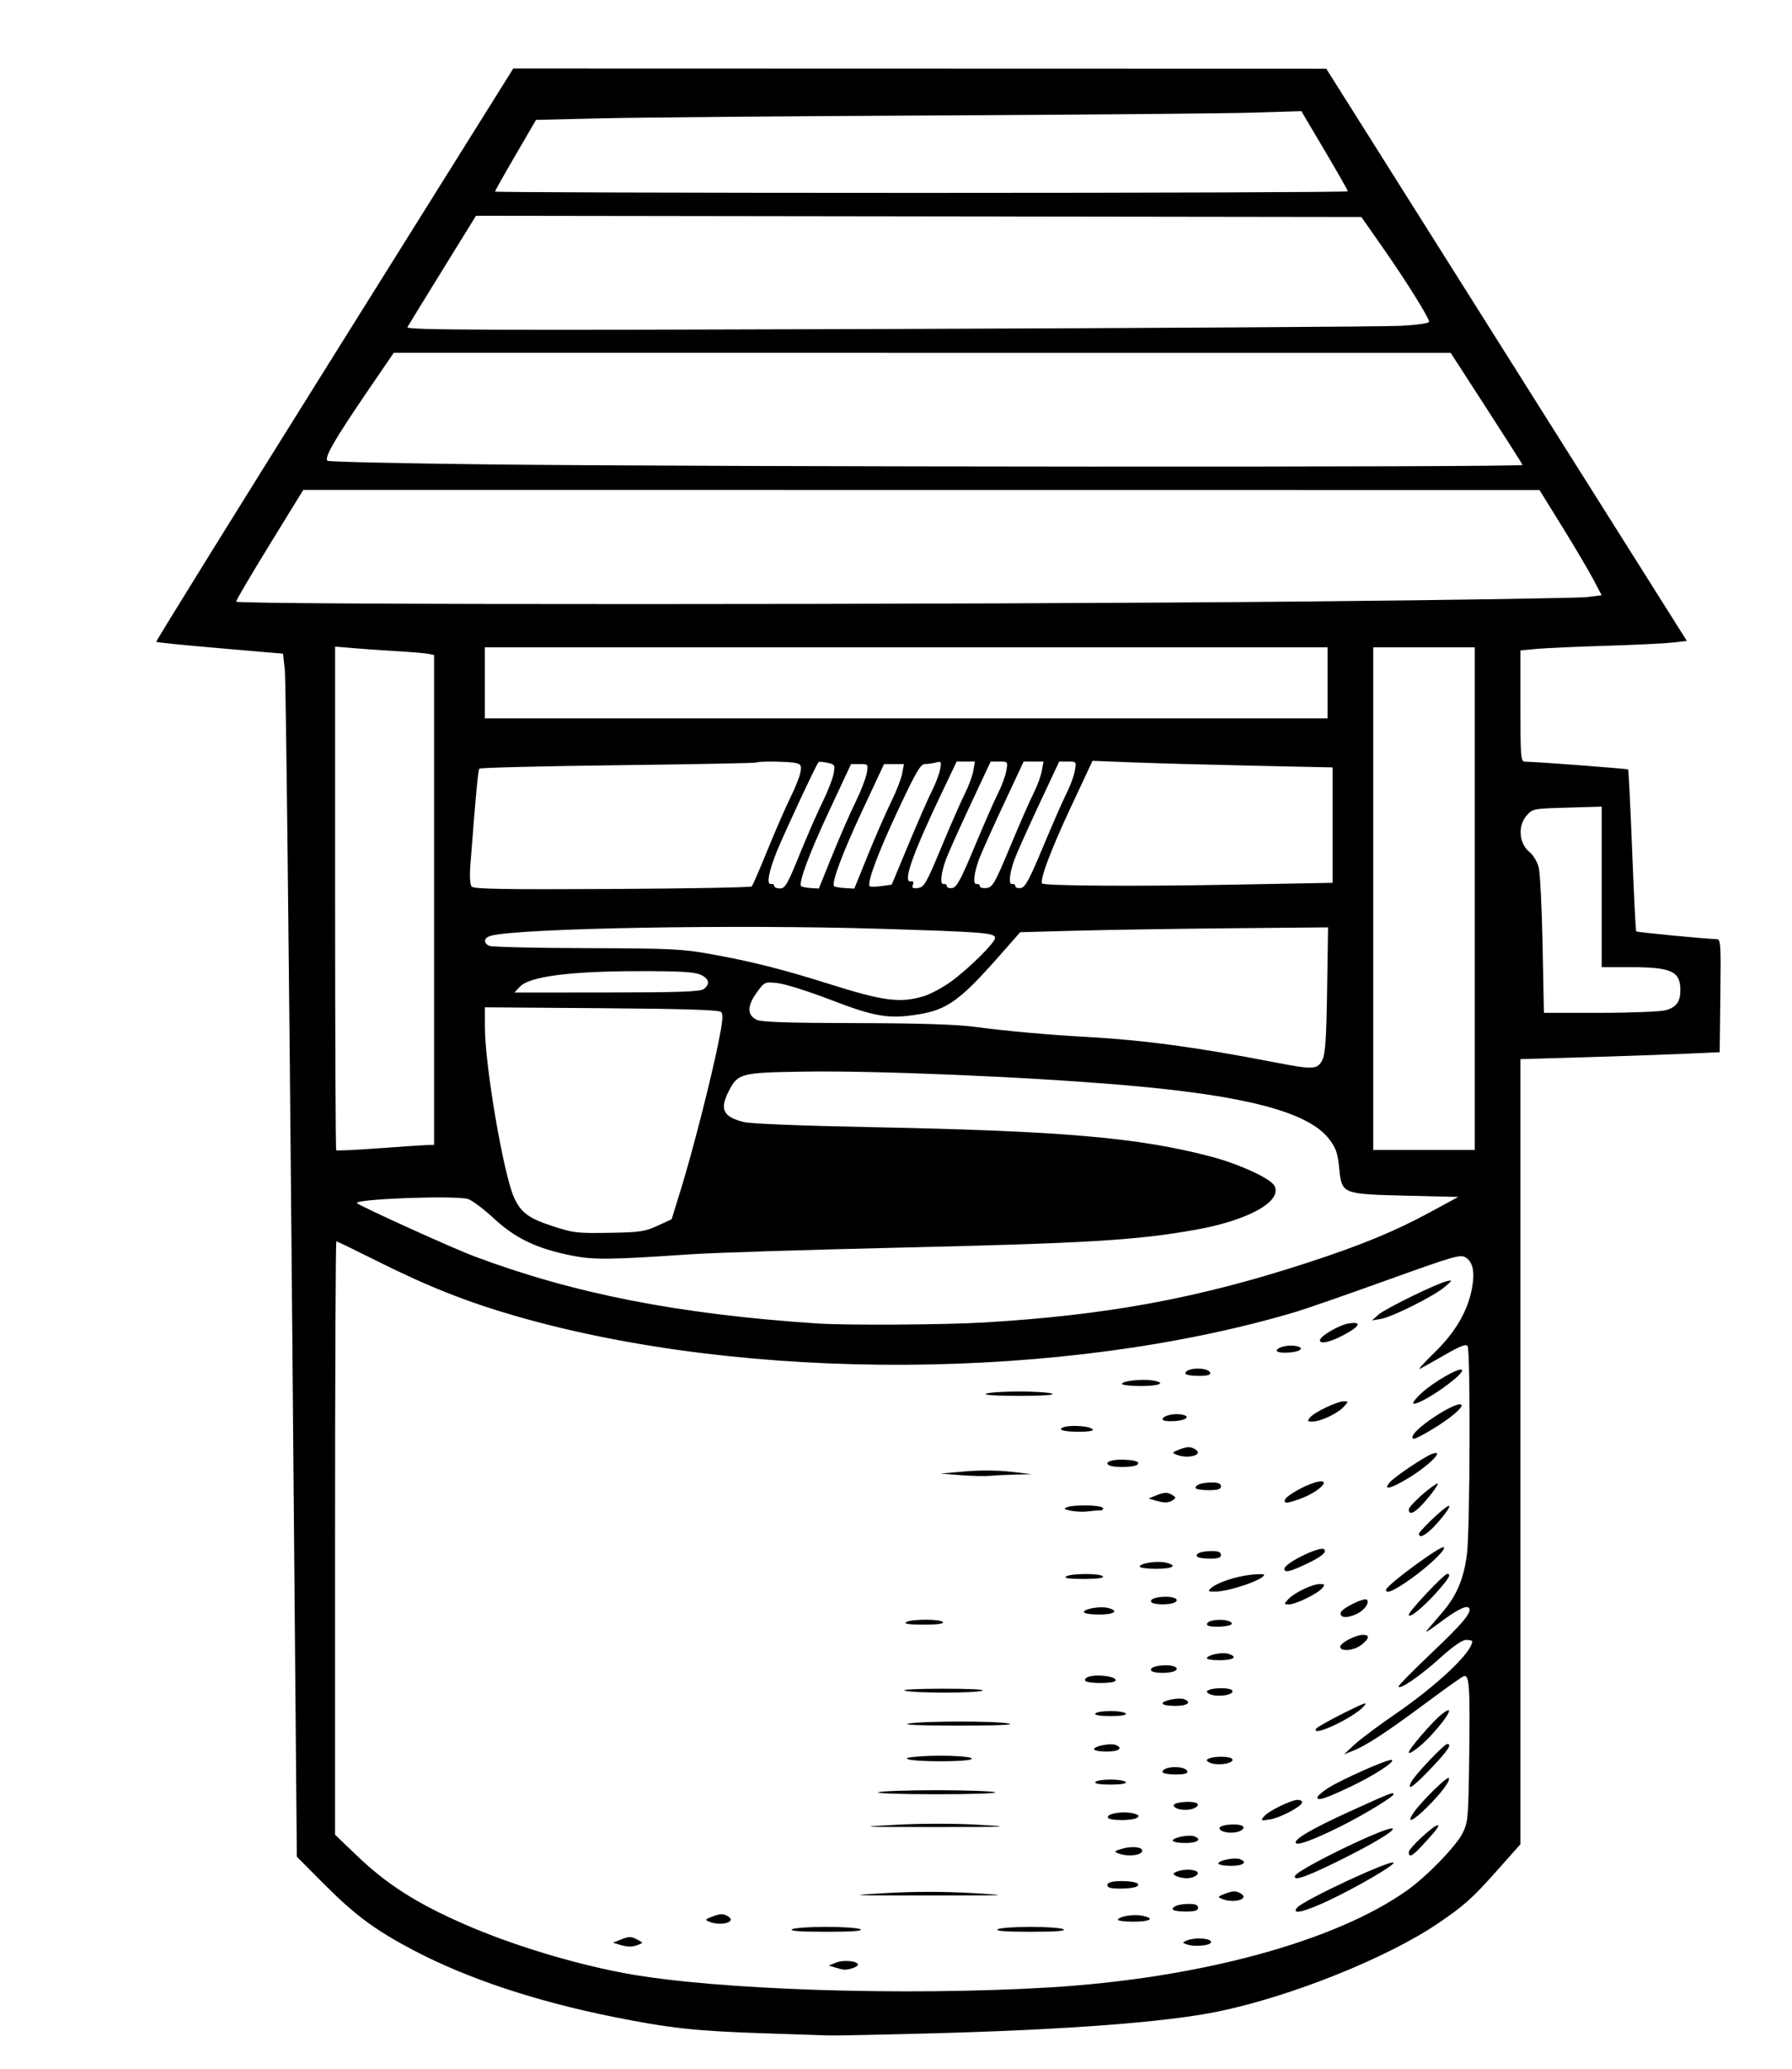
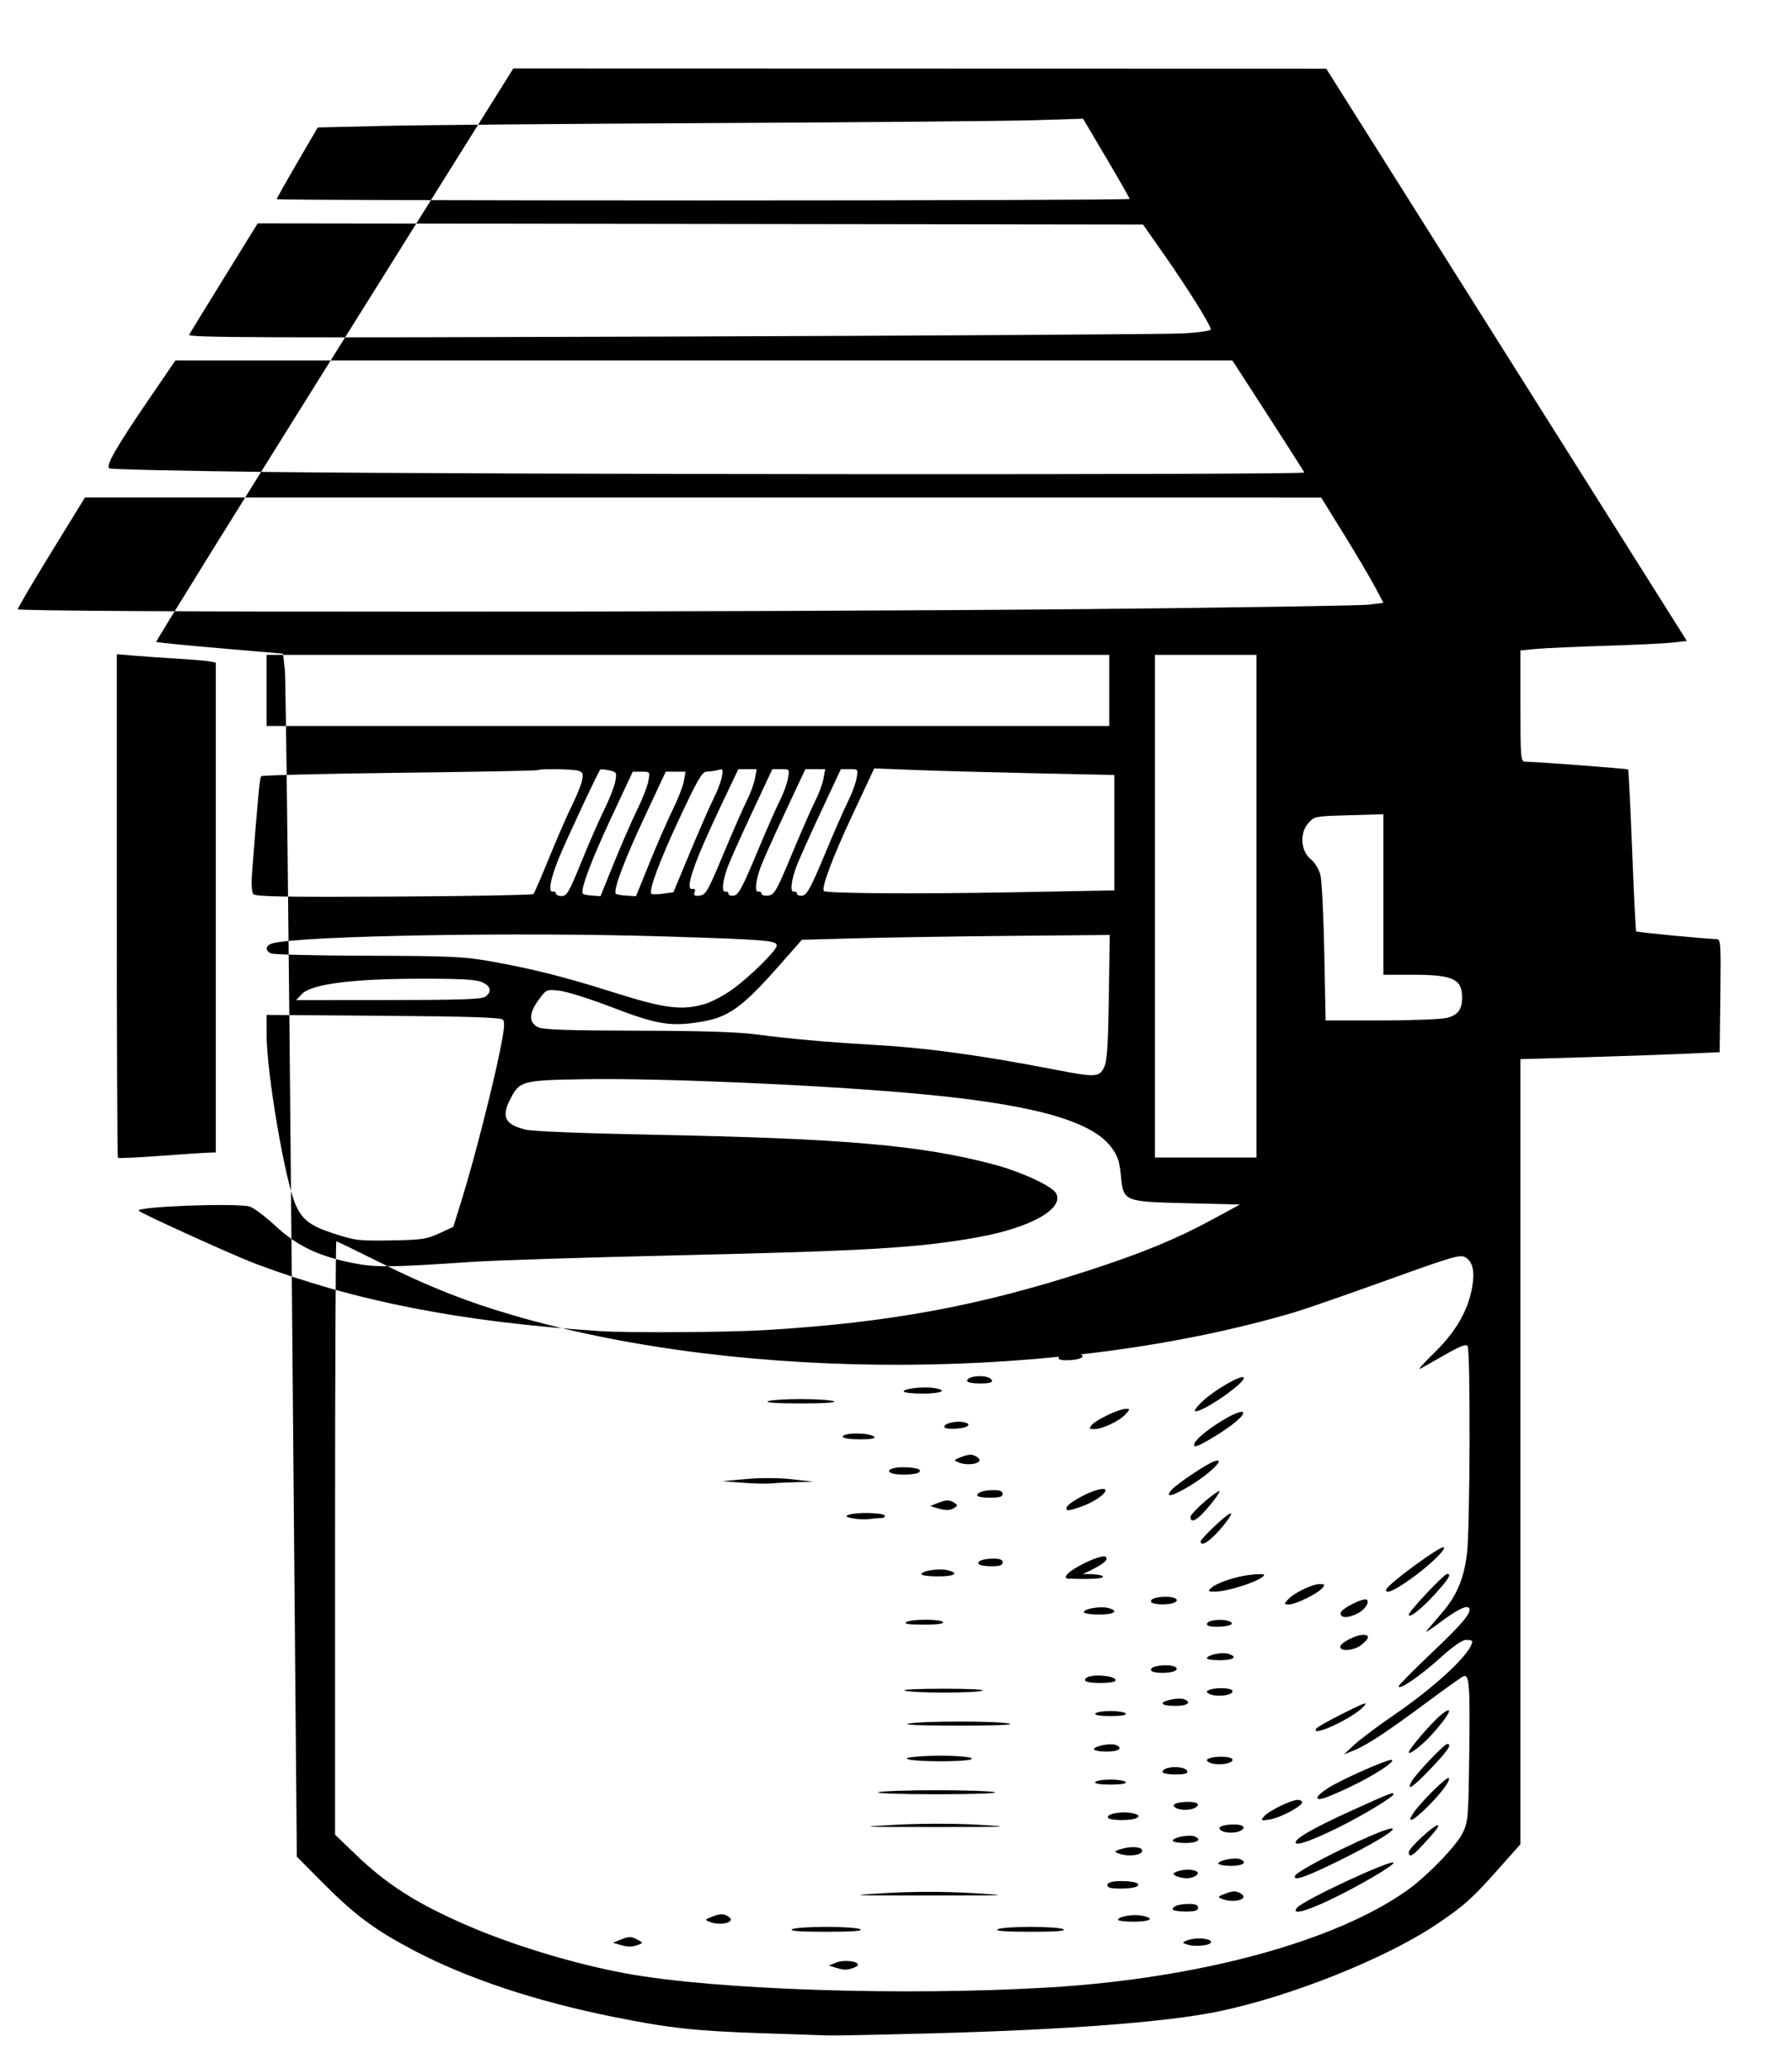
<svg xmlns="http://www.w3.org/2000/svg" version="1.1" viewBox="0 0 941.33 1086.7">
-   <path d="m400.67 1067.9c-35.478-1.184-49.082-2.679-78.747-8.651-40.696-8.194-76.482-20.119-104.5-34.827-20.187-10.595-30.925-18.525-47.123-34.8l-14.375-14.443-2.677-307.27c-1.473-169-3.104-311.17-3.625-315.93l-0.948-8.658-33.054-2.841c-18.18-1.562-33.286-3.073-33.569-3.356-0.283-0.283 41.805-68.159 93.53-150.83l94.045-150.32 427.05 0.113 189.43 300.55-7.384 0.847c-4.061 0.466-19.984 1.232-35.384 1.702-15.4 0.47-31.75 1.209-36.333 1.642l-8.333 0.787v29.178c0 26.877 0.184 29.183 2.333 29.237 7.678 0.193 53.851 3.687 54.238 4.104 0.257 0.277 1.206 19.404 2.109 42.504s1.861 42.242 2.129 42.537c0.433 0.477 36.253 3.935 42.216 4.074 2.195 0.051 2.334 2.117 2 29.722l-0.359 29.667-18.917 0.841c-10.404 0.462-33.954 1.283-52.333 1.824l-33.417 0.983v412.35l-12.461 14c-12.945 14.544-17.27 18.399-31.134 27.759-26.865 18.135-77 38.197-115.14 46.076-27.018 5.581-79.721 9.605-150.39 11.482-26.881 0.714-51.274 1.214-54.208 1.111-2.933-0.103-18.533-0.628-34.667-1.167zm150-24.04c79.005-4.678 150.74-24.116 188.62-51.11 10.346-7.373 25.702-23.235 29.027-29.984 2.864-5.812 3.042-7.936 3.468-41.243 0.467-36.495 0.041-42.28-3.027-41.103-0.99 0.38-9.815 6.654-19.611 13.941-20.488 15.242-31.341 22.368-38.266 25.122l-4.878 1.941 5.41-5.06c2.975-2.783 12.576-9.972 21.333-15.975 22.137-15.175 40.59-32.61 40.59-38.352 0-0.403-1.431-0.733-3.179-0.733-2.076 0-6.907 3.37-13.921 9.71-10.322 9.331-21.567 16.992-21.567 14.694 0-0.605 8.062-8.752 17.916-18.103 16.212-15.385 20.966-21.196 18.973-23.19-1.389-1.389-6.604 1.284-15.305 7.846-4.904 3.699-7.981 5.596-6.837 4.217s4.678-5.508 7.853-9.174c7.914-9.139 11.673-17.966 13.329-31.298 1.616-13.006 1.887-106.54 0.317-109.02-0.767-1.208-3.873-0.027-11.646 4.43-5.83 3.342-11.8 6.708-13.267 7.479-1.467 0.771 1.89-3.022 7.46-8.43 11.035-10.714 17.548-21.867 19.757-33.832 1.575-8.531 0.551-13.654-3.224-16.127-2.783-1.824-5.758-0.971-41.496 11.887-21.174 7.618-42.698 15.101-47.831 16.629-121.54 36.169-288.01 37.119-409.2 2.337-25.762-7.394-46.595-15.627-73.116-28.894-11.541-5.774-21.291-10.498-21.667-10.498-0.375 0-0.682 70.117-0.682 155.82v155.82l11.05 10.608c16.073 15.431 31.432 25.267 56.842 36.401 25.03 10.968 57.761 20.911 85.442 25.955 46.901 8.545 145.36 11.789 221.33 7.291zm-112-10.5-3.333-1.013 3.898-1.575c3.932-1.589 11.435-0.833 11.435 1.152 0 1.079-4.856 2.778-7.333 2.565-0.733-0.063-2.833-0.571-4.667-1.128zm-113.33-12-3.333-1.013 3.753-1.52c4.688-1.899 5.719-1.896 9.304 0.022 2.817 1.508 2.823 1.566 0.246 2.573-3.243 1.267-5.649 1.252-9.97-0.061zm298.67 0.044c-3.152-1.007-3.188-1.125-0.677-2.182 4.95-2.081 14.84-0.969 12.468 1.403-1.331 1.331-8.566 1.809-11.792 0.779zm-208-8.098c1.1-0.711 9.2-1.292 18-1.292s16.9 0.582 18 1.292c1.34 0.866-4.601 1.292-18 1.292s-19.34-0.427-18-1.292zm108 0c1.1-0.711 8.9-1.292 17.333-1.292s16.233 0.582 17.333 1.292c1.342 0.867-4.365 1.292-17.333 1.292s-18.675-0.426-17.333-1.292zm-151.33-3.947c-2.478-1.015-2.401-1.198 1.087-2.573 4.578-1.805 6.318-1.83 8.913-0.126 4.335 2.846-4.092 5.12-10 2.699zm214.56-1.214c1.089-1.762 8.275-2.872 12.773-1.972 6.965 1.393 4.33 3.133-4.745 3.133-4.81 0-8.422-0.522-8.028-1.161zm28.773-5.363c0-1.695 3.482-2.809 8.776-2.809 3.162 0 4.558 0.612 4.558 2 0 1.511-1.63 2-6.667 2-3.667 0-6.667-0.536-6.667-1.191zm65.346-0.825c3.331-4.014 50.654-26.018 50.654-23.553 0 1.554-19.319 12.783-33.77 19.629-12.98 6.149-20.104 7.804-16.884 3.924zm-39.346-4.598c-2.478-1.015-2.401-1.198 1.087-2.573 4.578-1.805 6.318-1.83 8.913-0.126 4.335 2.845-4.092 5.12-10 2.699zm-176.33-3.105c14.285-0.82 30.381-0.82 44.667 0 21.587 1.239 20.841 1.281-22.333 1.281s-43.92-0.043-22.333-1.281zm116.59-3.134c-1.833-1.833 0.829-3.147 6.378-3.147 7.348 0 11.012 1.224 8.476 2.832-2.079 1.318-13.606 1.563-14.853 0.316zm35.83-5.678c-1.418-0.555-2.018-1.343-1.333-1.75 5.205-3.094 16.045-1.558 11.245 1.593-2.328 1.528-6.252 1.59-9.912 0.157zm62.137-0.146c1.157-3.47 49.388-26.821 51.349-24.86 1.119 1.119-11.001 8.357-28.241 16.865-17.286 8.53-24.068 10.877-23.108 7.995zm-40.226-6.596c0-1.586 8.6-3.294 11.323-2.249 4.241 1.627 1.736 3.522-4.657 3.522-3.667 0-6.667-0.573-6.667-1.273zm-52.667-5.311c-2.302-0.918-1.988-1.254 2.301-2.457 5.009-1.405 10.366-0.86 10.366 1.053 0 2.511-7.737 3.369-12.667 1.403zm152.67-0.646c0-1.984 13.048-14.103 15.184-14.103 1.317 0-0.987 3.014-8.411 11-4.952 5.328-6.773 6.162-6.773 3.103zm-59.329-4.763c-1.167-1.887 8.71-7.65 28.662-16.723 20.956-9.529 22.667-10.2 22.667-8.883 0 1.312-15.622 10.803-27.691 16.823-13.97 6.968-22.744 10.228-23.638 8.783zm-64.671-1.28c0-1.586 8.6-3.294 11.323-2.249 4.241 1.627 1.736 3.522-4.657 3.522-3.667 0-6.667-0.573-6.667-1.273zm25.524-5.247c-2.529-1.603 0.107-3.047 5.859-3.211 5.247-0.149 7.412 1.325 4.579 3.116-2.46 1.556-8.051 1.606-10.437 0.094zm-170.48-3.065c13.096-0.695 30.796-0.694 42.667 1e-3 18.665 1.094 16.876 1.189-22.381 1.187-40.822-1e-3 -41.699-0.053-20.286-1.189zm111.04-3.608c-1.51-2.442 9.475-3.914 14.583-1.954 1.772 0.68 1.861 1.08 0.442 1.98-2.373 1.504-14.092 1.485-15.025-0.025zm81.914-0.797c2.305-2.804 14.213-8.644 17.667-8.663 1.283-7e-3 2.333 0.562 2.333 1.264 0 2.063-11.358 8.12-16.899 9.012-4.817 0.775-4.99 0.685-3.101-1.613zm78.86-2.343c4.013-5.718 17.231-18.687 18.13-17.789 1.137 1.137-3.623 7.593-11.15 15.122-7.831 7.833-11.621 9.281-6.979 2.667zm-125.34-2.187c-2.496-1.581-0.124-2.846 5.749-3.067 5.419-0.204 7.562 1.155 4.688 2.973-2.46 1.556-8.051 1.606-10.437 0.094zm74.476-5.373c0-0.774 2.542-3.011 5.65-4.973 7.473-4.717 31.611-15.38 33.439-14.77 2.205 0.735-9.788 8.482-22.076 14.259-13.045 6.133-17.013 7.412-17.013 5.485zm-230.67-2.773c1.833-0.587 15.633-1.067 30.667-1.067 15.033 0 28.833 0.48 30.667 1.067 1.854 0.594-11.757 1.067-30.667 1.067s-32.521-0.474-30.667-1.067zm280.17-5.667c1.97-3.696 17.161-19.667 18.706-19.667 2.695 0 0.507 3.306-8.381 12.663-9.537 10.04-13.306 12.597-10.325 7.004zm-166.17 0.333c0.453-0.733 4.053-1.333 8-1.333s7.547 0.6 8 1.333c0.518 0.838-2.457 1.333-8 1.333s-8.518-0.496-8-1.333zm35.333-5.308c0-3.14 11.982-3.47 13.007-0.359 0.391 1.187-1.403 1.667-6.229 1.667-3.728 0-6.778-0.589-6.778-1.308zm24.222-5.194c-1.419-0.899-1.329-1.3 0.442-1.98 3.279-1.258 11.066-1.035 11.916 0.341 1.56 2.524-8.796 3.897-12.359 1.638zm-157.55-1.397c-2.375-0.689-0.459-1.158 6.667-1.632 12.964-0.863 29.658 0.18 26 1.624-3.322 1.311-28.15 1.317-32.667 8e-3zm262.67-3.701c0-1.687 12.075-15.718 17-19.753 7.63-6.252 4.253 0.515-5.557 11.136-4.833 5.232-11.443 10.21-11.443 8.617zm-165.33-1.673c0-1.586 8.6-3.294 11.323-2.249 4.241 1.627 1.736 3.522-4.657 3.522-3.667 0-6.667-0.573-6.667-1.273zm116.69-10.767c0.467-0.755 6.952-4.424 14.412-8.153 11.369-5.683 13.054-6.23 10.411-3.379-5.638 6.082-27.825 16.389-24.823 11.531zm-214.02-2.695c7.912-1.408 45.872-1.414 52.667-8e-3 3.376 0.698-6.411 1.098-26.667 1.09-20.173-8e-3 -29.782-0.408-26-1.081zm98-5.265c0.453-0.733 4.053-1.333 8-1.333s7.547 0.6 8 1.333c0.518 0.838-2.457 1.333-8 1.333s-8.518-0.496-8-1.333zm35.333-5.273c0-1.586 8.6-3.294 11.323-2.249 4.241 1.627 1.736 3.522-4.657 3.522-3.667 0-6.667-0.573-6.667-1.273zm24.222-5.229c-1.419-0.899-1.329-1.3 0.442-1.98 3.279-1.258 11.066-1.035 11.916 0.341 1.56 2.524-8.796 3.897-12.359 1.638zm-159.55-1.498c-2.283-0.581 6.303-1.028 20-1.043 13.865-0.014 22.592 0.426 20.667 1.043-4.226 1.354-35.347 1.354-40.667 0zm94.753-5.194c-0.406-0.656 0.208-1.556 1.364-2 4.611-1.769 15.828-0.208 14.456 2.012-0.956 1.547-14.863 1.536-15.82-0.012zm34.667-5.333c-0.985-1.594 2.447-2.806 7.944-2.806 4.894 0 7.198 1.91 3.853 3.194-3.181 1.221-10.961 0.965-11.797-0.387zm29.184-6.704c1.104-1.787 8.224-3.11 11.367-2.112 5.108 1.621 2.68 3.343-4.715 3.343-4.19 0-7.081-0.535-6.651-1.231zm70.063-5.856c0-2.017 8.156-6.247 12.045-6.247 3.613 0 3.28 1.955-0.892 5.237-3.943 3.102-11.154 3.755-11.154 1.01zm-69.934-11.473c-0.463-0.749 0.61-1.727 2.385-2.172 4.253-1.067 10.223-0.279 10.59 1.398 0.39 1.781-11.9 2.514-12.975 0.774zm-158.07-1.44c2.641-1.707 18.278-1.707 19.333 0 0.524 0.849-3.204 1.326-10.255 1.313-7.645-0.014-10.459-0.421-9.079-1.313zm228.25-4.96c0.438-2.276 12.39-8.182 13.768-6.804 1.441 1.441-1.103 5.247-4.776 7.146-5.262 2.721-9.55 2.558-8.992-0.342zm35.754 1.054c0-1.733 18.538-21.428 20.17-21.428 2.34 0 1.021 2.294-5.573 9.693-7.247 8.131-14.596 14.039-14.596 11.735zm-170.67-1.368c0-1.739 8.55-3.213 12.658-2.182 6.075 1.525 3.474 3.455-4.658 3.455-4.4 0-8-0.573-8-1.273zm35.42-5.254c-0.985-1.594 2.447-2.806 7.944-2.806 4.894 0 7.198 1.91 3.853 3.194-3.181 1.221-10.961 0.965-11.797-0.387zm71.883-1.439c3.076-3.399 12.661-8.034 16.615-8.034 2.65 0 2.834 0.291 1.329 2.104-2.431 2.929-13.885 8.563-17.409 8.563-2.821 0-2.838-0.087-0.535-2.633zm-40.589-5.84c3.069-2.84 12.595-6.089 20.616-7.032 4.035-0.474 7.336-0.495 7.336-0.046 0 2.562-18.366 8.838-25.952 8.869-3.397 0.014-3.678-0.238-2-1.791zm92.015 0.806c0.151-2.396 29.067-23.648 30.384-22.33 1.204 1.204-8.024 9.991-17.656 16.811-8.557 6.058-12.88 7.933-12.728 5.52zm-168.06-7c2.641-1.707 18.278-1.707 19.333 0 0.524 0.849-3.204 1.326-10.255 1.313-7.645-0.014-10.459-0.421-9.079-1.313zm114.67-3.981c0-3.004 18.874-12.256 20.89-10.241 1.498 1.498-1.509 3.961-9.383 7.686-8.615 4.076-11.506 4.717-11.506 2.554zm-76-1.204c0-1.717 8.897-3.123 13.445-2.124 6.808 1.495 4.189 3.309-4.778 3.309-4.767 0-8.667-0.533-8.667-1.185zm30.086-5.342c-0.99-1.602 2.454-2.806 8.023-2.806 3.162 0 4.558 0.612 4.558 2 0 1.478-1.547 2-5.921 2-3.257 0-6.253-0.537-6.659-1.194zm116.58-11.862c0-1.051 9.22-10.169 13.667-13.515 4.268-3.212 2.411 0.527-3.77 7.593-5.438 6.216-9.897 8.884-9.897 5.921zm-182.67-12.092c-3.706-0.706-4.164-1.091-2.224-1.871 3.623-1.456 17.938-1.189 18.891 0.352 0.453 0.733-0.336 1.333-1.755 1.333s-4.304 0.242-6.412 0.537c-2.108 0.295-5.933 0.137-8.5-0.352zm177.33-0.728c0-1.675 9.598-10.533 14.596-13.472 2.352-1.383-2.325 5.348-7.757 11.163-4.171 4.465-6.839 5.366-6.839 2.308zm-133.33-4.737-3.333-1.013 3.753-1.52c4.558-1.846 6.305-1.879 8.913-0.167 1.778 1.167 1.778 1.459 0 2.626-2.285 1.5-4.584 1.518-9.333 0.075zm68.32-0.388c0.648-1.992 10.014-7.375 15.636-8.987 9.94-2.851 2.806 4.857-8.036 8.682-6.821 2.407-8.303 2.466-7.6 0.305zm-46.987-6.191c0-1.695 3.482-2.809 8.776-2.809 3.162 0 4.558 0.612 4.558 2 0 1.511-1.63 2-6.667 2-3.667 0-6.667-0.536-6.667-1.191zm102.13-3.012c2.674-3.021 18.225-13.435 22.207-14.872 7.033-2.538-1.723 6.261-12.922 12.985-9.232 5.543-13.243 6.358-9.285 1.887zm-225.46-3.666-10.667-0.825 12.856-1.134c7.715-0.681 17.312-0.616 24 0.161l11.144 1.295-8.667 0.201c-4.767 0.11-10.767 0.409-13.333 0.664-2.567 0.255-9.467 0.092-15.333-0.362zm78.325-5.017c-3.297-1.329-0.062-3.114 5.645-3.114 7.348 0 11.012 1.224 8.476 2.832-1.906 1.208-11.354 1.397-14.12 0.282zm35.008-5.728c-2.478-1.015-2.401-1.198 1.087-2.573 4.578-1.805 6.318-1.83 8.913-0.126 4.335 2.845-4.092 5.12-10 2.699zm124.15-9.972c1.807-4.71 23.267-18.439 25.434-16.272 1.254 1.254-5.564 7.061-14.92 12.706-9.206 5.554-11.586 6.362-10.513 3.566zm-184.82-3.414c0-2.333 14.241-2.292 16.581 0.048 0.825 0.825-1.913 1.286-7.648 1.286-5.067 0-8.933-0.577-8.933-1.333zm53.333-5.235c0-1.713 5.335-3.136 9.531-2.542 5.484 0.776 3.375 3.095-3.198 3.517-3.741 0.24-6.333-0.159-6.333-0.975zm77.503-0.977c2.243-2.712 14.222-8.424 17.703-8.441 2.498-0.013 2.498 0.034 0 2.842-3.098 3.482-12.06 7.742-16.37 7.782-2.794 0.026-2.95-0.229-1.333-2.183zm58.609-12.841c6.296-5.782 19.774-13.522 21.125-12.131 1.944 2.001-20.588 17.879-25.238 17.786-1.153-0.023 0.587-2.417 4.113-5.654zm-228.78 0.386c1.467-0.63 9.267-1.146 17.333-1.146s15.867 0.516 17.333 1.146c1.644 0.707-5.001 1.146-17.333 1.146s-18.978-0.439-17.333-1.146zm71.333-5.16c0-1.473 10.14-2.651 15.741-1.829 7.872 1.155 4.35 2.989-5.741 2.989-5.5 0-10-0.522-10-1.16zm33.333-5.481c0-3.14 11.982-3.47 13.007-0.359 0.391 1.187-1.403 1.667-6.229 1.667-3.728 0-6.778-0.589-6.778-1.308zm48-11.927c0-1.713 5.335-3.136 9.531-2.542 5.484 0.776 3.375 3.095-3.198 3.517-3.741 0.24-6.333-0.159-6.333-0.975zm22.667-5.413c0-2.2 9.986-8.076 15.146-8.914 6.011-0.975 6.235 0.815 0.535 4.274-8.103 4.917-15.681 7.159-15.681 4.64zm30.667-13.463c3.569-3.183 30.462-16.353 36-17.629 3.117-0.718 3.046-0.524-1.101 3-5.748 4.885-27.553 15.811-33.566 16.819l-4.667 0.783zm-207.33 4.069c64.775-3.856 112.39-12.626 169.62-31.241 28.603-9.304 46.219-16.552 65.051-26.764l14.667-7.953-27.395-0.667c-33.858-0.824-33.815-0.806-35.172-14.581-0.764-7.751-1.694-10.429-5.24-15.088-10.764-14.141-43.343-22.808-106.19-28.25-51.839-4.489-131.59-7.861-170.73-7.219-32.349 0.53-33.723 0.902-38.587 10.437-4.785 9.38-2.809 13.341 8.003 16.038 3.556 0.887 30.569 1.972 66.647 2.677 100.32 1.96 140.6 5.439 178.62 15.426 14.824 3.894 31.384 11.495 33.449 15.352 4.357 8.141-13.558 18.146-41.401 23.12-31.054 5.548-57.025 7.102-157.85 9.444-47.582 1.105-95.882 2.648-107.33 3.428-42.867 2.92-51.12 2.999-62.97 0.601-18.109-3.663-29.243-9.02-40.56-19.513-5.415-5.02-11.52-9.582-13.567-10.138-7.277-1.975-60.584 0.064-58.183 2.225 1.946 1.752 49.95 23.537 61.127 27.74 52.637 19.796 107.61 30.576 180.67 35.434 15.186 1.01 66.873 0.708 87.333-0.51zm-171.28-50.814 7.385-3.405 4.917-15.869c5.958-19.229 15.685-57.263 19.689-76.982 2.232-10.996 2.562-14.817 1.379-16-1.124-1.125-18.489-1.681-62.821-2.012l-61.267-0.458 0.021 10.458c0.041 20.301 9.789 77.247 15.309 89.423 3.568 7.871 7.704 10.964 20.004 14.959 11.486 3.731 12.896 3.892 31.333 3.577 14.702-0.251 17.537-0.686 24.052-3.69zm-121.05-42.395 3.667-0.082v-257.28l-3-0.615c-1.65-0.338-9-0.968-16.333-1.399s-17.683-1.148-23-1.594l-9.667-0.811v131.96c0 72.579 0.265 132.23 0.588 132.55 0.323 0.323 10.373-0.14 22.333-1.029 11.96-0.889 23.396-1.654 25.412-1.699zm550.33-129.42v-132h-53.333v264h53.333zm-80.039 84.667c1.544-3.117 2.09-11.24 2.475-36.787l0.494-32.787-51.132 0.471c-28.123 0.259-64.506 0.831-80.851 1.27l-29.719 0.799-10.734 12.183c-20.832 23.645-27.593 28.536-42.843 30.996-15.5 2.501-22.799 1.276-46.318-7.769-11.367-4.372-23.757-8.273-27.533-8.669-6.854-0.72-6.874-0.71-11.061 5.07-5.025 6.937-5.005 11.773 0.06 14.188 2.549 1.216 16.311 1.679 52 1.75 33.566 0.067 52.852 0.673 62.534 1.965 16.397 2.189 38.743 4.198 59.333 5.334 29.558 1.632 57.715 5.441 98 13.255 20.626 4.001 22.736 3.895 25.295-1.272zm180.36-26.066c5.585-1.551 7.682-4.445 7.682-10.601 0-9.832-4.734-12-26.199-12h-15.134v-84.309l-18.152 0.53c-18.103 0.529-18.161 0.541-21.479 4.398-4.518 5.253-3.73 14.547 1.593 18.792 1.957 1.56 4.173 5.181 4.925 8.046 0.752 2.865 1.679 21.259 2.061 40.876l0.695 35.667 29.512-8e-3c16.283-4e-3 31.746-0.628 34.497-1.392zm-390.02-7.281c3.729-1.107 10.388-4.669 14.797-7.915 9.462-6.966 22.907-20.31 22.907-22.737 0-2.685-5.474-3.128-59.333-4.799-76.209-2.365-189.48-0.396-205.28 3.569-3.909 0.981-4.461 3.779-1.057 5.362 1.283 0.597 24.233 1.145 51 1.217 44.072 0.12 50.231 0.412 65.241 3.096 20.981 3.751 38.443 8.152 62.175 15.669 28.456 9.014 37.288 10.179 49.547 6.538zm-115.3-3.842c3.561-2.703 2.797-5.625-2-7.649-3.253-1.373-11.647-1.806-33.667-1.74-35.198 0.106-55.932 2.872-60.863 8.121l-2.935 3.124 48.566-0.042c38.27-0.034 49.06-0.418 50.899-1.814zm25.199-53.875c0.479-0.515 4.284-9.308 8.456-19.541 4.172-10.233 9.543-22.533 11.935-27.333 2.393-4.801 4.711-10.615 5.152-12.922 0.677-3.543 0.346-4.316-2.137-4.982-3.288-0.882-20.185-1.119-21.05-0.295-0.306 0.291-32.954 0.919-72.552 1.396-39.598 0.477-72.379 1.289-72.846 1.804-0.743 0.82-1.781 11.839-4.764 50.59-0.452 5.876-0.198 10.311 0.65 11.333 1.097 1.323 16.807 1.596 73.839 1.282 39.845-0.219 72.837-0.819 73.316-1.333zm25.064-16.602c3.937-9.717 9.381-22.167 12.097-27.667s5.338-12.198 5.828-14.886c0.846-4.646 0.687-4.93-3.244-5.794-2.274-0.499-4.369-0.673-4.656-0.387-1.096 1.096-18.411 38.174-21.978 47.066-4.285 10.68-5.475 17.507-2.962 17 0.909-0.183 1.652 0.267 1.652 1 0 0.733 1.373 1.333 3.052 1.333 2.667 0 3.956-2.23 10.211-17.667zm17.324 0.022c3.942-9.729 9.39-22.189 12.106-27.689 2.716-5.5 5.348-12.25 5.849-15 0.908-4.979 0.892-5-3.635-5h-4.546l-11.549 24.698c-10.246 21.91-15.981 37.215-14.748 39.356 0.228 0.397 2.427 0.857 4.885 1.022l4.47 0.301 7.168-17.689zm18.661 0.014c3.946-9.737 9.396-22.203 12.112-27.703s5.348-12.25 5.849-15l0.912-5h-10.426l-11.55 24.698c-10.27 21.962-15.981 37.216-14.74 39.369 0.233 0.404 2.729 0.87 5.546 1.036l5.123 0.302zm21.361-5.703c4.889-11.733 10.415-24.333 12.279-28 1.864-3.667 3.776-8.686 4.248-11.155 0.796-4.164 0.642-4.43-2.139-3.685-1.649 0.442-4.266 0.812-5.817 0.822-2.348 0.015-4.75 4.146-14.369 24.717-10.327 22.084-15.982 37.219-14.721 39.4 0.243 0.421 2.959 0.421 6.035 0l5.593-0.765zm17.339 1.333c4.886-11.733 10.415-24.333 12.286-28 1.871-3.667 3.811-8.917 4.311-11.667l0.909-5h-9.612l-8.727 18.333c-14.89 31.281-19.783 45.576-15.27 44.612 1.179-0.252 1.527 0.364 0.994 1.754-0.647 1.687-0.073 2.053 2.702 1.721 3.201-0.382 4.339-2.378 12.408-21.754zm17.332 0c4.887-11.733 10.416-24.333 12.287-28 1.871-3.667 3.811-8.917 4.311-11.667 0.905-4.977 0.888-5-3.634-5h-4.543l-10.872 23.225c-5.98 12.774-11.71 25.6-12.734 28.503-2.634 7.465-3.11 13.015-1.081 12.605 0.909-0.183 1.652 0.308 1.652 1.093s1.289 1.234 2.864 1c2.331-0.347 4.52-4.401 11.749-21.759zm18.668 0c4.886-11.733 10.415-24.333 12.286-28 1.871-3.667 3.811-8.917 4.311-11.667l0.909-5h-10.418l-10.872 23.225c-5.98 12.774-11.71 25.6-12.734 28.503-2.634 7.465-3.11 13.015-1.081 12.605 0.909-0.183 1.652 0.307 1.652 1.089s1.59 1.232 3.532 1c3.212-0.384 4.339-2.36 12.416-21.755zm17.332 0c4.887-11.733 10.416-24.333 12.287-28 1.871-3.667 3.811-8.917 4.311-11.667 0.905-4.977 0.888-5-3.634-5h-4.543l-10.872 23.225c-5.98 12.774-11.71 25.6-12.734 28.503-2.634 7.465-3.11 13.015-1.081 12.605 0.909-0.183 1.652 0.308 1.652 1.093s1.289 1.234 2.864 1c2.331-0.347 4.52-4.401 11.749-21.759zm99.72 20.001 52.333-0.98v-60.612l-41.667-0.89c-22.917-0.489-51.296-1.267-63.064-1.727l-21.397-0.838-11.638 24.888c-10.238 21.894-16.079 37.418-14.859 39.491 0.772 1.311 48.847 1.631 100.29 0.668zm49.667-106v-18.667h-442.67v37.333h442.67zm-9.333-42.75c75.9-0.745 141.45-1.78 145.66-2.302l7.66-0.948-4.326-8.23c-2.38-4.527-9.726-16.963-16.326-27.636l-12-19.406-649.39-0.061-17.637 28.674c-9.7 15.77-17.637 29.27-17.637 30 0 1.765 381.06 1.704 564-0.09zm111.78-71.708c-0.244-0.619-8.844-14.115-19.111-29.993l-18.667-28.868-555.21-0.015-13.889 20.333c-17.284 25.304-22.897 35.101-20.838 36.373 0.836 0.517 38.514 1.368 83.728 1.891 119.5 1.383 544.51 1.6 543.99 0.278zm-64.111-73.044c8.587-0.454 15-1.364 15-2.128 0-2.111-12.157-21.576-24.38-39.038l-11.2-16-465.09-0.634-17.49 28.317c-9.62 15.574-17.953 29.145-18.519 30.157-0.873 1.562 37.227 1.71 252.82 0.979 139.62-0.473 260.6-1.217 268.85-1.654zm-27.667-70.659c0-0.455-5.498-10.117-12.219-21.471l-12.219-20.644-25.448 0.791c-13.996 0.435-88.748 1.1-166.11 1.478-77.367 0.378-156.37 1.056-175.56 1.507l-34.895 0.82-10.771 18.487c-5.924 10.168-10.771 18.796-10.771 19.173s100.8 0.685 224 0.685c123.2 0 224-0.372 224-0.827z" stroke-width="1.333" />
+   <path d="m400.67 1067.9c-35.478-1.184-49.082-2.679-78.747-8.651-40.696-8.194-76.482-20.119-104.5-34.827-20.187-10.595-30.925-18.525-47.123-34.8l-14.375-14.443-2.677-307.27c-1.473-169-3.104-311.17-3.625-315.93l-0.948-8.658-33.054-2.841c-18.18-1.562-33.286-3.073-33.569-3.356-0.283-0.283 41.805-68.159 93.53-150.83l94.045-150.32 427.05 0.113 189.43 300.55-7.384 0.847c-4.061 0.466-19.984 1.232-35.384 1.702-15.4 0.47-31.75 1.209-36.333 1.642l-8.333 0.787v29.178c0 26.877 0.184 29.183 2.333 29.237 7.678 0.193 53.851 3.687 54.238 4.104 0.257 0.277 1.206 19.404 2.109 42.504s1.861 42.242 2.129 42.537c0.433 0.477 36.253 3.935 42.216 4.074 2.195 0.051 2.334 2.117 2 29.722l-0.359 29.667-18.917 0.841c-10.404 0.462-33.954 1.283-52.333 1.824l-33.417 0.983v412.35l-12.461 14c-12.945 14.544-17.27 18.399-31.134 27.759-26.865 18.135-77 38.197-115.14 46.076-27.018 5.581-79.721 9.605-150.39 11.482-26.881 0.714-51.274 1.214-54.208 1.111-2.933-0.103-18.533-0.628-34.667-1.167zm150-24.04c79.005-4.678 150.74-24.116 188.62-51.11 10.346-7.373 25.702-23.235 29.027-29.984 2.864-5.812 3.042-7.936 3.468-41.243 0.467-36.495 0.041-42.28-3.027-41.103-0.99 0.38-9.815 6.654-19.611 13.941-20.488 15.242-31.341 22.368-38.266 25.122l-4.878 1.941 5.41-5.06c2.975-2.783 12.576-9.972 21.333-15.975 22.137-15.175 40.59-32.61 40.59-38.352 0-0.403-1.431-0.733-3.179-0.733-2.076 0-6.907 3.37-13.921 9.71-10.322 9.331-21.567 16.992-21.567 14.694 0-0.605 8.062-8.752 17.916-18.103 16.212-15.385 20.966-21.196 18.973-23.19-1.389-1.389-6.604 1.284-15.305 7.846-4.904 3.699-7.981 5.596-6.837 4.217s4.678-5.508 7.853-9.174c7.914-9.139 11.673-17.966 13.329-31.298 1.616-13.006 1.887-106.54 0.317-109.02-0.767-1.208-3.873-0.027-11.646 4.43-5.83 3.342-11.8 6.708-13.267 7.479-1.467 0.771 1.89-3.022 7.46-8.43 11.035-10.714 17.548-21.867 19.757-33.832 1.575-8.531 0.551-13.654-3.224-16.127-2.783-1.824-5.758-0.971-41.496 11.887-21.174 7.618-42.698 15.101-47.831 16.629-121.54 36.169-288.01 37.119-409.2 2.337-25.762-7.394-46.595-15.627-73.116-28.894-11.541-5.774-21.291-10.498-21.667-10.498-0.375 0-0.682 70.117-0.682 155.82v155.82l11.05 10.608c16.073 15.431 31.432 25.267 56.842 36.401 25.03 10.968 57.761 20.911 85.442 25.955 46.901 8.545 145.36 11.789 221.33 7.291zm-112-10.5-3.333-1.013 3.898-1.575c3.932-1.589 11.435-0.833 11.435 1.152 0 1.079-4.856 2.778-7.333 2.565-0.733-0.063-2.833-0.571-4.667-1.128zm-113.33-12-3.333-1.013 3.753-1.52c4.688-1.899 5.719-1.896 9.304 0.022 2.817 1.508 2.823 1.566 0.246 2.573-3.243 1.267-5.649 1.252-9.97-0.061zm298.67 0.044c-3.152-1.007-3.188-1.125-0.677-2.182 4.95-2.081 14.84-0.969 12.468 1.403-1.331 1.331-8.566 1.809-11.792 0.779zm-208-8.098c1.1-0.711 9.2-1.292 18-1.292s16.9 0.582 18 1.292c1.34 0.866-4.601 1.292-18 1.292s-19.34-0.427-18-1.292zm108 0c1.1-0.711 8.9-1.292 17.333-1.292s16.233 0.582 17.333 1.292c1.342 0.867-4.365 1.292-17.333 1.292s-18.675-0.426-17.333-1.292zm-151.33-3.947c-2.478-1.015-2.401-1.198 1.087-2.573 4.578-1.805 6.318-1.83 8.913-0.126 4.335 2.846-4.092 5.12-10 2.699zm214.56-1.214c1.089-1.762 8.275-2.872 12.773-1.972 6.965 1.393 4.33 3.133-4.745 3.133-4.81 0-8.422-0.522-8.028-1.161zm28.773-5.363c0-1.695 3.482-2.809 8.776-2.809 3.162 0 4.558 0.612 4.558 2 0 1.511-1.63 2-6.667 2-3.667 0-6.667-0.536-6.667-1.191zm65.346-0.825c3.331-4.014 50.654-26.018 50.654-23.553 0 1.554-19.319 12.783-33.77 19.629-12.98 6.149-20.104 7.804-16.884 3.924zm-39.346-4.598c-2.478-1.015-2.401-1.198 1.087-2.573 4.578-1.805 6.318-1.83 8.913-0.126 4.335 2.845-4.092 5.12-10 2.699zm-176.33-3.105c14.285-0.82 30.381-0.82 44.667 0 21.587 1.239 20.841 1.281-22.333 1.281s-43.92-0.043-22.333-1.281zm116.59-3.134c-1.833-1.833 0.829-3.147 6.378-3.147 7.348 0 11.012 1.224 8.476 2.832-2.079 1.318-13.606 1.563-14.853 0.316zm35.83-5.678c-1.418-0.555-2.018-1.343-1.333-1.75 5.205-3.094 16.045-1.558 11.245 1.593-2.328 1.528-6.252 1.59-9.912 0.157zm62.137-0.146c1.157-3.47 49.388-26.821 51.349-24.86 1.119 1.119-11.001 8.357-28.241 16.865-17.286 8.53-24.068 10.877-23.108 7.995zm-40.226-6.596c0-1.586 8.6-3.294 11.323-2.249 4.241 1.627 1.736 3.522-4.657 3.522-3.667 0-6.667-0.573-6.667-1.273zm-52.667-5.311c-2.302-0.918-1.988-1.254 2.301-2.457 5.009-1.405 10.366-0.86 10.366 1.053 0 2.511-7.737 3.369-12.667 1.403zm152.67-0.646c0-1.984 13.048-14.103 15.184-14.103 1.317 0-0.987 3.014-8.411 11-4.952 5.328-6.773 6.162-6.773 3.103zm-59.329-4.763c-1.167-1.887 8.71-7.65 28.662-16.723 20.956-9.529 22.667-10.2 22.667-8.883 0 1.312-15.622 10.803-27.691 16.823-13.97 6.968-22.744 10.228-23.638 8.783zm-64.671-1.28c0-1.586 8.6-3.294 11.323-2.249 4.241 1.627 1.736 3.522-4.657 3.522-3.667 0-6.667-0.573-6.667-1.273zm25.524-5.247c-2.529-1.603 0.107-3.047 5.859-3.211 5.247-0.149 7.412 1.325 4.579 3.116-2.46 1.556-8.051 1.606-10.437 0.094zm-170.48-3.065c13.096-0.695 30.796-0.694 42.667 1e-3 18.665 1.094 16.876 1.189-22.381 1.187-40.822-1e-3 -41.699-0.053-20.286-1.189zm111.04-3.608c-1.51-2.442 9.475-3.914 14.583-1.954 1.772 0.68 1.861 1.08 0.442 1.98-2.373 1.504-14.092 1.485-15.025-0.025zm81.914-0.797c2.305-2.804 14.213-8.644 17.667-8.663 1.283-7e-3 2.333 0.562 2.333 1.264 0 2.063-11.358 8.12-16.899 9.012-4.817 0.775-4.99 0.685-3.101-1.613zm78.86-2.343c4.013-5.718 17.231-18.687 18.13-17.789 1.137 1.137-3.623 7.593-11.15 15.122-7.831 7.833-11.621 9.281-6.979 2.667zm-125.34-2.187c-2.496-1.581-0.124-2.846 5.749-3.067 5.419-0.204 7.562 1.155 4.688 2.973-2.46 1.556-8.051 1.606-10.437 0.094zm74.476-5.373c0-0.774 2.542-3.011 5.65-4.973 7.473-4.717 31.611-15.38 33.439-14.77 2.205 0.735-9.788 8.482-22.076 14.259-13.045 6.133-17.013 7.412-17.013 5.485zm-230.67-2.773c1.833-0.587 15.633-1.067 30.667-1.067 15.033 0 28.833 0.48 30.667 1.067 1.854 0.594-11.757 1.067-30.667 1.067s-32.521-0.474-30.667-1.067zm280.17-5.667c1.97-3.696 17.161-19.667 18.706-19.667 2.695 0 0.507 3.306-8.381 12.663-9.537 10.04-13.306 12.597-10.325 7.004zm-166.17 0.333c0.453-0.733 4.053-1.333 8-1.333s7.547 0.6 8 1.333c0.518 0.838-2.457 1.333-8 1.333s-8.518-0.496-8-1.333zm35.333-5.308c0-3.14 11.982-3.47 13.007-0.359 0.391 1.187-1.403 1.667-6.229 1.667-3.728 0-6.778-0.589-6.778-1.308zm24.222-5.194c-1.419-0.899-1.329-1.3 0.442-1.98 3.279-1.258 11.066-1.035 11.916 0.341 1.56 2.524-8.796 3.897-12.359 1.638zm-157.55-1.397c-2.375-0.689-0.459-1.158 6.667-1.632 12.964-0.863 29.658 0.18 26 1.624-3.322 1.311-28.15 1.317-32.667 8e-3zm262.67-3.701c0-1.687 12.075-15.718 17-19.753 7.63-6.252 4.253 0.515-5.557 11.136-4.833 5.232-11.443 10.21-11.443 8.617zm-165.33-1.673c0-1.586 8.6-3.294 11.323-2.249 4.241 1.627 1.736 3.522-4.657 3.522-3.667 0-6.667-0.573-6.667-1.273zm116.69-10.767c0.467-0.755 6.952-4.424 14.412-8.153 11.369-5.683 13.054-6.23 10.411-3.379-5.638 6.082-27.825 16.389-24.823 11.531zm-214.02-2.695c7.912-1.408 45.872-1.414 52.667-8e-3 3.376 0.698-6.411 1.098-26.667 1.09-20.173-8e-3 -29.782-0.408-26-1.081zm98-5.265c0.453-0.733 4.053-1.333 8-1.333s7.547 0.6 8 1.333c0.518 0.838-2.457 1.333-8 1.333s-8.518-0.496-8-1.333zm35.333-5.273c0-1.586 8.6-3.294 11.323-2.249 4.241 1.627 1.736 3.522-4.657 3.522-3.667 0-6.667-0.573-6.667-1.273zm24.222-5.229c-1.419-0.899-1.329-1.3 0.442-1.98 3.279-1.258 11.066-1.035 11.916 0.341 1.56 2.524-8.796 3.897-12.359 1.638zm-159.55-1.498c-2.283-0.581 6.303-1.028 20-1.043 13.865-0.014 22.592 0.426 20.667 1.043-4.226 1.354-35.347 1.354-40.667 0zm94.753-5.194c-0.406-0.656 0.208-1.556 1.364-2 4.611-1.769 15.828-0.208 14.456 2.012-0.956 1.547-14.863 1.536-15.82-0.012zm34.667-5.333c-0.985-1.594 2.447-2.806 7.944-2.806 4.894 0 7.198 1.91 3.853 3.194-3.181 1.221-10.961 0.965-11.797-0.387zm29.184-6.704c1.104-1.787 8.224-3.11 11.367-2.112 5.108 1.621 2.68 3.343-4.715 3.343-4.19 0-7.081-0.535-6.651-1.231zm70.063-5.856c0-2.017 8.156-6.247 12.045-6.247 3.613 0 3.28 1.955-0.892 5.237-3.943 3.102-11.154 3.755-11.154 1.01zm-69.934-11.473c-0.463-0.749 0.61-1.727 2.385-2.172 4.253-1.067 10.223-0.279 10.59 1.398 0.39 1.781-11.9 2.514-12.975 0.774zm-158.07-1.44c2.641-1.707 18.278-1.707 19.333 0 0.524 0.849-3.204 1.326-10.255 1.313-7.645-0.014-10.459-0.421-9.079-1.313zm228.25-4.96c0.438-2.276 12.39-8.182 13.768-6.804 1.441 1.441-1.103 5.247-4.776 7.146-5.262 2.721-9.55 2.558-8.992-0.342zm35.754 1.054c0-1.733 18.538-21.428 20.17-21.428 2.34 0 1.021 2.294-5.573 9.693-7.247 8.131-14.596 14.039-14.596 11.735zm-170.67-1.368c0-1.739 8.55-3.213 12.658-2.182 6.075 1.525 3.474 3.455-4.658 3.455-4.4 0-8-0.573-8-1.273zm35.42-5.254c-0.985-1.594 2.447-2.806 7.944-2.806 4.894 0 7.198 1.91 3.853 3.194-3.181 1.221-10.961 0.965-11.797-0.387zm71.883-1.439c3.076-3.399 12.661-8.034 16.615-8.034 2.65 0 2.834 0.291 1.329 2.104-2.431 2.929-13.885 8.563-17.409 8.563-2.821 0-2.838-0.087-0.535-2.633zm-40.589-5.84c3.069-2.84 12.595-6.089 20.616-7.032 4.035-0.474 7.336-0.495 7.336-0.046 0 2.562-18.366 8.838-25.952 8.869-3.397 0.014-3.678-0.238-2-1.791zm92.015 0.806c0.151-2.396 29.067-23.648 30.384-22.33 1.204 1.204-8.024 9.991-17.656 16.811-8.557 6.058-12.88 7.933-12.728 5.52zm-168.06-7c2.641-1.707 18.278-1.707 19.333 0 0.524 0.849-3.204 1.326-10.255 1.313-7.645-0.014-10.459-0.421-9.079-1.313zc0-3.004 18.874-12.256 20.89-10.241 1.498 1.498-1.509 3.961-9.383 7.686-8.615 4.076-11.506 4.717-11.506 2.554zm-76-1.204c0-1.717 8.897-3.123 13.445-2.124 6.808 1.495 4.189 3.309-4.778 3.309-4.767 0-8.667-0.533-8.667-1.185zm30.086-5.342c-0.99-1.602 2.454-2.806 8.023-2.806 3.162 0 4.558 0.612 4.558 2 0 1.478-1.547 2-5.921 2-3.257 0-6.253-0.537-6.659-1.194zm116.58-11.862c0-1.051 9.22-10.169 13.667-13.515 4.268-3.212 2.411 0.527-3.77 7.593-5.438 6.216-9.897 8.884-9.897 5.921zm-182.67-12.092c-3.706-0.706-4.164-1.091-2.224-1.871 3.623-1.456 17.938-1.189 18.891 0.352 0.453 0.733-0.336 1.333-1.755 1.333s-4.304 0.242-6.412 0.537c-2.108 0.295-5.933 0.137-8.5-0.352zm177.33-0.728c0-1.675 9.598-10.533 14.596-13.472 2.352-1.383-2.325 5.348-7.757 11.163-4.171 4.465-6.839 5.366-6.839 2.308zm-133.33-4.737-3.333-1.013 3.753-1.52c4.558-1.846 6.305-1.879 8.913-0.167 1.778 1.167 1.778 1.459 0 2.626-2.285 1.5-4.584 1.518-9.333 0.075zm68.32-0.388c0.648-1.992 10.014-7.375 15.636-8.987 9.94-2.851 2.806 4.857-8.036 8.682-6.821 2.407-8.303 2.466-7.6 0.305zm-46.987-6.191c0-1.695 3.482-2.809 8.776-2.809 3.162 0 4.558 0.612 4.558 2 0 1.511-1.63 2-6.667 2-3.667 0-6.667-0.536-6.667-1.191zm102.13-3.012c2.674-3.021 18.225-13.435 22.207-14.872 7.033-2.538-1.723 6.261-12.922 12.985-9.232 5.543-13.243 6.358-9.285 1.887zm-225.46-3.666-10.667-0.825 12.856-1.134c7.715-0.681 17.312-0.616 24 0.161l11.144 1.295-8.667 0.201c-4.767 0.11-10.767 0.409-13.333 0.664-2.567 0.255-9.467 0.092-15.333-0.362zm78.325-5.017c-3.297-1.329-0.062-3.114 5.645-3.114 7.348 0 11.012 1.224 8.476 2.832-1.906 1.208-11.354 1.397-14.12 0.282zm35.008-5.728c-2.478-1.015-2.401-1.198 1.087-2.573 4.578-1.805 6.318-1.83 8.913-0.126 4.335 2.845-4.092 5.12-10 2.699zm124.15-9.972c1.807-4.71 23.267-18.439 25.434-16.272 1.254 1.254-5.564 7.061-14.92 12.706-9.206 5.554-11.586 6.362-10.513 3.566zm-184.82-3.414c0-2.333 14.241-2.292 16.581 0.048 0.825 0.825-1.913 1.286-7.648 1.286-5.067 0-8.933-0.577-8.933-1.333zm53.333-5.235c0-1.713 5.335-3.136 9.531-2.542 5.484 0.776 3.375 3.095-3.198 3.517-3.741 0.24-6.333-0.159-6.333-0.975zm77.503-0.977c2.243-2.712 14.222-8.424 17.703-8.441 2.498-0.013 2.498 0.034 0 2.842-3.098 3.482-12.06 7.742-16.37 7.782-2.794 0.026-2.95-0.229-1.333-2.183zm58.609-12.841c6.296-5.782 19.774-13.522 21.125-12.131 1.944 2.001-20.588 17.879-25.238 17.786-1.153-0.023 0.587-2.417 4.113-5.654zm-228.78 0.386c1.467-0.63 9.267-1.146 17.333-1.146s15.867 0.516 17.333 1.146c1.644 0.707-5.001 1.146-17.333 1.146s-18.978-0.439-17.333-1.146zm71.333-5.16c0-1.473 10.14-2.651 15.741-1.829 7.872 1.155 4.35 2.989-5.741 2.989-5.5 0-10-0.522-10-1.16zm33.333-5.481c0-3.14 11.982-3.47 13.007-0.359 0.391 1.187-1.403 1.667-6.229 1.667-3.728 0-6.778-0.589-6.778-1.308zm48-11.927c0-1.713 5.335-3.136 9.531-2.542 5.484 0.776 3.375 3.095-3.198 3.517-3.741 0.24-6.333-0.159-6.333-0.975zm22.667-5.413c0-2.2 9.986-8.076 15.146-8.914 6.011-0.975 6.235 0.815 0.535 4.274-8.103 4.917-15.681 7.159-15.681 4.64zm30.667-13.463c3.569-3.183 30.462-16.353 36-17.629 3.117-0.718 3.046-0.524-1.101 3-5.748 4.885-27.553 15.811-33.566 16.819l-4.667 0.783zm-207.33 4.069c64.775-3.856 112.39-12.626 169.62-31.241 28.603-9.304 46.219-16.552 65.051-26.764l14.667-7.953-27.395-0.667c-33.858-0.824-33.815-0.806-35.172-14.581-0.764-7.751-1.694-10.429-5.24-15.088-10.764-14.141-43.343-22.808-106.19-28.25-51.839-4.489-131.59-7.861-170.73-7.219-32.349 0.53-33.723 0.902-38.587 10.437-4.785 9.38-2.809 13.341 8.003 16.038 3.556 0.887 30.569 1.972 66.647 2.677 100.32 1.96 140.6 5.439 178.62 15.426 14.824 3.894 31.384 11.495 33.449 15.352 4.357 8.141-13.558 18.146-41.401 23.12-31.054 5.548-57.025 7.102-157.85 9.444-47.582 1.105-95.882 2.648-107.33 3.428-42.867 2.92-51.12 2.999-62.97 0.601-18.109-3.663-29.243-9.02-40.56-19.513-5.415-5.02-11.52-9.582-13.567-10.138-7.277-1.975-60.584 0.064-58.183 2.225 1.946 1.752 49.95 23.537 61.127 27.74 52.637 19.796 107.61 30.576 180.67 35.434 15.186 1.01 66.873 0.708 87.333-0.51zm-171.28-50.814 7.385-3.405 4.917-15.869c5.958-19.229 15.685-57.263 19.689-76.982 2.232-10.996 2.562-14.817 1.379-16-1.124-1.125-18.489-1.681-62.821-2.012l-61.267-0.458 0.021 10.458c0.041 20.301 9.789 77.247 15.309 89.423 3.568 7.871 7.704 10.964 20.004 14.959 11.486 3.731 12.896 3.892 31.333 3.577 14.702-0.251 17.537-0.686 24.052-3.69zm-121.05-42.395 3.667-0.082v-257.28l-3-0.615c-1.65-0.338-9-0.968-16.333-1.399s-17.683-1.148-23-1.594l-9.667-0.811v131.96c0 72.579 0.265 132.23 0.588 132.55 0.323 0.323 10.373-0.14 22.333-1.029 11.96-0.889 23.396-1.654 25.412-1.699zm550.33-129.42v-132h-53.333v264h53.333zm-80.039 84.667c1.544-3.117 2.09-11.24 2.475-36.787l0.494-32.787-51.132 0.471c-28.123 0.259-64.506 0.831-80.851 1.27l-29.719 0.799-10.734 12.183c-20.832 23.645-27.593 28.536-42.843 30.996-15.5 2.501-22.799 1.276-46.318-7.769-11.367-4.372-23.757-8.273-27.533-8.669-6.854-0.72-6.874-0.71-11.061 5.07-5.025 6.937-5.005 11.773 0.06 14.188 2.549 1.216 16.311 1.679 52 1.75 33.566 0.067 52.852 0.673 62.534 1.965 16.397 2.189 38.743 4.198 59.333 5.334 29.558 1.632 57.715 5.441 98 13.255 20.626 4.001 22.736 3.895 25.295-1.272zm180.36-26.066c5.585-1.551 7.682-4.445 7.682-10.601 0-9.832-4.734-12-26.199-12h-15.134v-84.309l-18.152 0.53c-18.103 0.529-18.161 0.541-21.479 4.398-4.518 5.253-3.73 14.547 1.593 18.792 1.957 1.56 4.173 5.181 4.925 8.046 0.752 2.865 1.679 21.259 2.061 40.876l0.695 35.667 29.512-8e-3c16.283-4e-3 31.746-0.628 34.497-1.392zm-390.02-7.281c3.729-1.107 10.388-4.669 14.797-7.915 9.462-6.966 22.907-20.31 22.907-22.737 0-2.685-5.474-3.128-59.333-4.799-76.209-2.365-189.48-0.396-205.28 3.569-3.909 0.981-4.461 3.779-1.057 5.362 1.283 0.597 24.233 1.145 51 1.217 44.072 0.12 50.231 0.412 65.241 3.096 20.981 3.751 38.443 8.152 62.175 15.669 28.456 9.014 37.288 10.179 49.547 6.538zm-115.3-3.842c3.561-2.703 2.797-5.625-2-7.649-3.253-1.373-11.647-1.806-33.667-1.74-35.198 0.106-55.932 2.872-60.863 8.121l-2.935 3.124 48.566-0.042c38.27-0.034 49.06-0.418 50.899-1.814zm25.199-53.875c0.479-0.515 4.284-9.308 8.456-19.541 4.172-10.233 9.543-22.533 11.935-27.333 2.393-4.801 4.711-10.615 5.152-12.922 0.677-3.543 0.346-4.316-2.137-4.982-3.288-0.882-20.185-1.119-21.05-0.295-0.306 0.291-32.954 0.919-72.552 1.396-39.598 0.477-72.379 1.289-72.846 1.804-0.743 0.82-1.781 11.839-4.764 50.59-0.452 5.876-0.198 10.311 0.65 11.333 1.097 1.323 16.807 1.596 73.839 1.282 39.845-0.219 72.837-0.819 73.316-1.333zm25.064-16.602c3.937-9.717 9.381-22.167 12.097-27.667s5.338-12.198 5.828-14.886c0.846-4.646 0.687-4.93-3.244-5.794-2.274-0.499-4.369-0.673-4.656-0.387-1.096 1.096-18.411 38.174-21.978 47.066-4.285 10.68-5.475 17.507-2.962 17 0.909-0.183 1.652 0.267 1.652 1 0 0.733 1.373 1.333 3.052 1.333 2.667 0 3.956-2.23 10.211-17.667zm17.324 0.022c3.942-9.729 9.39-22.189 12.106-27.689 2.716-5.5 5.348-12.25 5.849-15 0.908-4.979 0.892-5-3.635-5h-4.546l-11.549 24.698c-10.246 21.91-15.981 37.215-14.748 39.356 0.228 0.397 2.427 0.857 4.885 1.022l4.47 0.301 7.168-17.689zm18.661 0.014c3.946-9.737 9.396-22.203 12.112-27.703s5.348-12.25 5.849-15l0.912-5h-10.426l-11.55 24.698c-10.27 21.962-15.981 37.216-14.74 39.369 0.233 0.404 2.729 0.87 5.546 1.036l5.123 0.302zm21.361-5.703c4.889-11.733 10.415-24.333 12.279-28 1.864-3.667 3.776-8.686 4.248-11.155 0.796-4.164 0.642-4.43-2.139-3.685-1.649 0.442-4.266 0.812-5.817 0.822-2.348 0.015-4.75 4.146-14.369 24.717-10.327 22.084-15.982 37.219-14.721 39.4 0.243 0.421 2.959 0.421 6.035 0l5.593-0.765zm17.339 1.333c4.886-11.733 10.415-24.333 12.286-28 1.871-3.667 3.811-8.917 4.311-11.667l0.909-5h-9.612l-8.727 18.333c-14.89 31.281-19.783 45.576-15.27 44.612 1.179-0.252 1.527 0.364 0.994 1.754-0.647 1.687-0.073 2.053 2.702 1.721 3.201-0.382 4.339-2.378 12.408-21.754zm17.332 0c4.887-11.733 10.416-24.333 12.287-28 1.871-3.667 3.811-8.917 4.311-11.667 0.905-4.977 0.888-5-3.634-5h-4.543l-10.872 23.225c-5.98 12.774-11.71 25.6-12.734 28.503-2.634 7.465-3.11 13.015-1.081 12.605 0.909-0.183 1.652 0.308 1.652 1.093s1.289 1.234 2.864 1c2.331-0.347 4.52-4.401 11.749-21.759zm18.668 0c4.886-11.733 10.415-24.333 12.286-28 1.871-3.667 3.811-8.917 4.311-11.667l0.909-5h-10.418l-10.872 23.225c-5.98 12.774-11.71 25.6-12.734 28.503-2.634 7.465-3.11 13.015-1.081 12.605 0.909-0.183 1.652 0.307 1.652 1.089s1.59 1.232 3.532 1c3.212-0.384 4.339-2.36 12.416-21.755zm17.332 0c4.887-11.733 10.416-24.333 12.287-28 1.871-3.667 3.811-8.917 4.311-11.667 0.905-4.977 0.888-5-3.634-5h-4.543l-10.872 23.225c-5.98 12.774-11.71 25.6-12.734 28.503-2.634 7.465-3.11 13.015-1.081 12.605 0.909-0.183 1.652 0.308 1.652 1.093s1.289 1.234 2.864 1c2.331-0.347 4.52-4.401 11.749-21.759zm99.72 20.001 52.333-0.98v-60.612l-41.667-0.89c-22.917-0.489-51.296-1.267-63.064-1.727l-21.397-0.838-11.638 24.888c-10.238 21.894-16.079 37.418-14.859 39.491 0.772 1.311 48.847 1.631 100.29 0.668zm49.667-106v-18.667h-442.67v37.333h442.67zm-9.333-42.75c75.9-0.745 141.45-1.78 145.66-2.302l7.66-0.948-4.326-8.23c-2.38-4.527-9.726-16.963-16.326-27.636l-12-19.406-649.39-0.061-17.637 28.674c-9.7 15.77-17.637 29.27-17.637 30 0 1.765 381.06 1.704 564-0.09zm111.78-71.708c-0.244-0.619-8.844-14.115-19.111-29.993l-18.667-28.868-555.21-0.015-13.889 20.333c-17.284 25.304-22.897 35.101-20.838 36.373 0.836 0.517 38.514 1.368 83.728 1.891 119.5 1.383 544.51 1.6 543.99 0.278zm-64.111-73.044c8.587-0.454 15-1.364 15-2.128 0-2.111-12.157-21.576-24.38-39.038l-11.2-16-465.09-0.634-17.49 28.317c-9.62 15.574-17.953 29.145-18.519 30.157-0.873 1.562 37.227 1.71 252.82 0.979 139.62-0.473 260.6-1.217 268.85-1.654zm-27.667-70.659c0-0.455-5.498-10.117-12.219-21.471l-12.219-20.644-25.448 0.791c-13.996 0.435-88.748 1.1-166.11 1.478-77.367 0.378-156.37 1.056-175.56 1.507l-34.895 0.82-10.771 18.487c-5.924 10.168-10.771 18.796-10.771 19.173s100.8 0.685 224 0.685c123.2 0 224-0.372 224-0.827z" stroke-width="1.333" />
</svg>